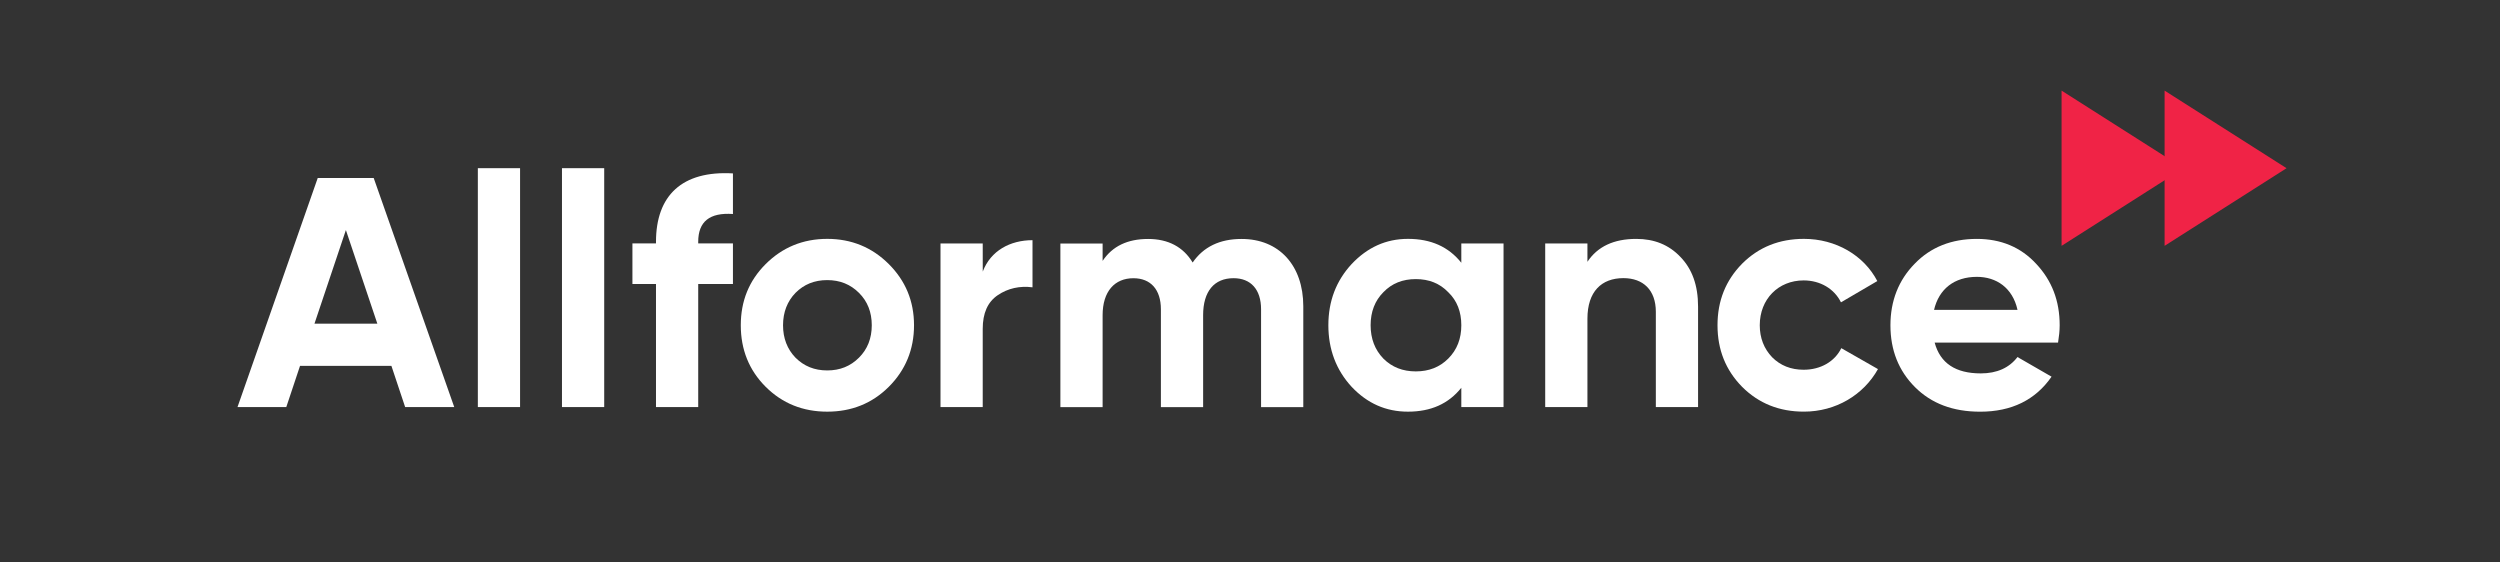
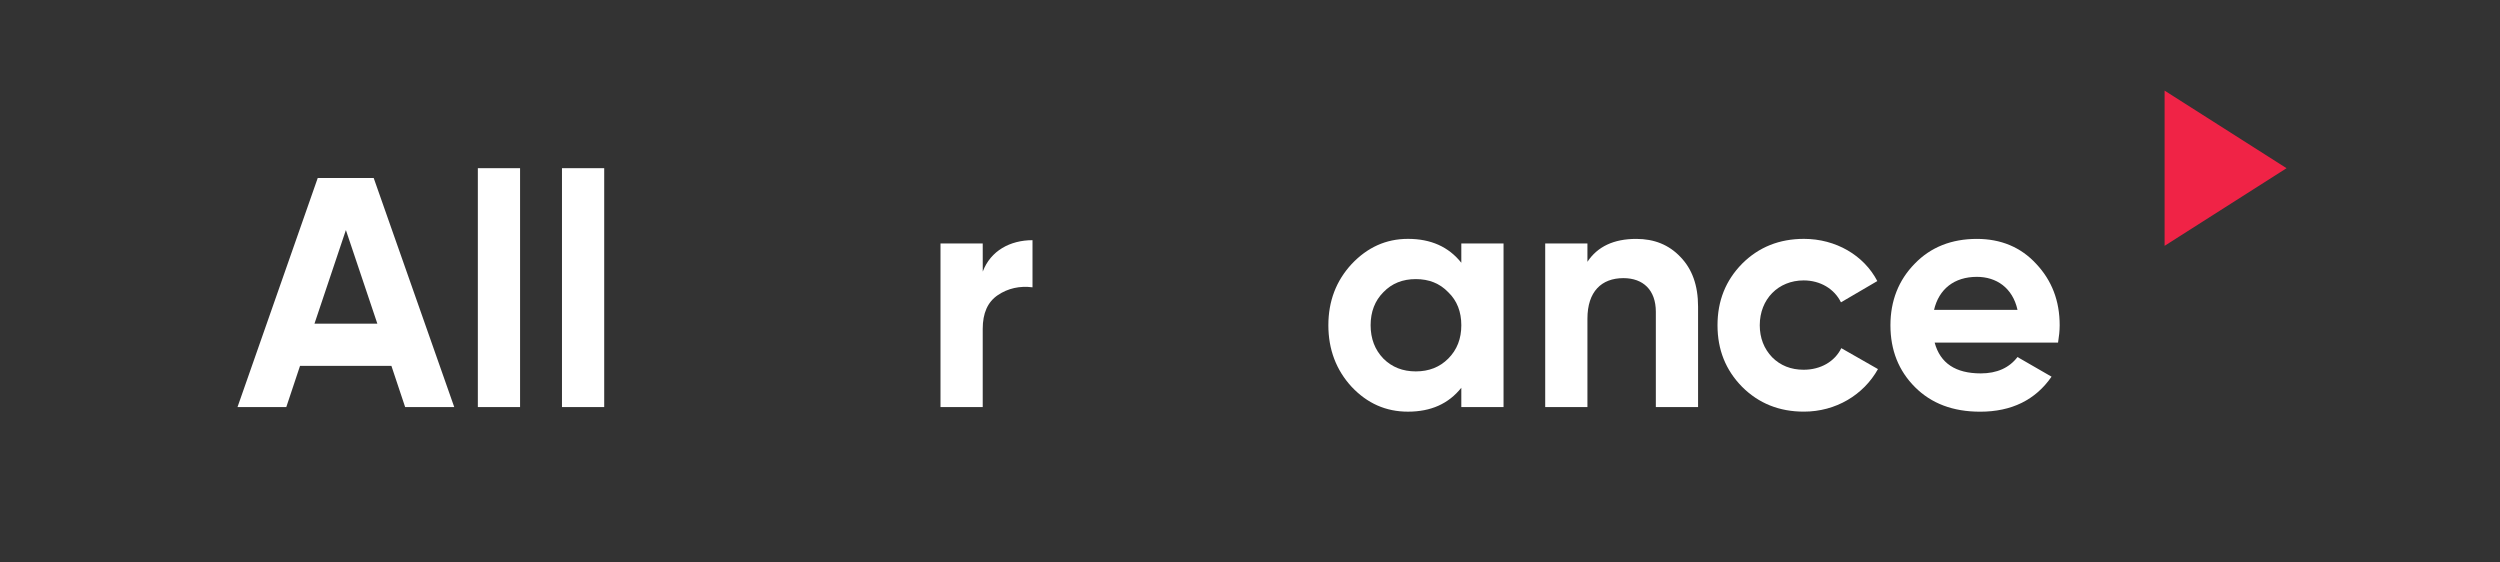
<svg xmlns="http://www.w3.org/2000/svg" width="800" height="180" viewBox="0 0 800 180" fill="none">
  <rect x="0" y="0" width="800" height="180" fill="#333333" stroke="none" />
  <path d="M731.696 53.828L692.67 78.667V29L731.696 53.828Z" fill="#F02346" />
-   <path d="M698.731 53.828L659.706 78.667V29L698.731 53.828Z" fill="#F02346" />
  <path d="M129.647 130.262L125.246 117.069H96.013L91.612 130.262H76L101.673 56.967H119.586L145.359 130.262H129.647ZM100.633 103.565H120.746L110.685 73.619L100.633 103.565Z" fill="white" />
  <path d="M152.91 130.262V53.818H166.422V130.262H152.91Z" fill="white" />
  <path d="M179.833 130.262V53.818H193.345V130.262H179.833Z" fill="white" />
-   <path d="M234.541 68.481C227.1 67.962 223.429 70.89 223.429 77.377V77.897H234.541V90.881H223.429V130.252H209.917V90.881H202.376V77.897H209.917V77.377C209.917 62.614 218.199 54.548 234.541 55.487V68.481Z" fill="white" />
-   <path d="M264.715 131.732C256.964 131.732 250.363 129.113 245.012 123.775C239.671 118.438 237.051 111.841 237.051 104.085C237.051 96.328 239.671 89.841 245.012 84.504C250.353 79.166 256.954 76.438 264.715 76.438C272.466 76.438 279.066 79.156 284.417 84.504C289.758 89.841 292.488 96.338 292.488 104.085C292.488 111.831 289.768 118.428 284.417 123.775C279.066 129.113 272.466 131.732 264.715 131.732ZM264.715 118.538C268.805 118.538 272.156 117.179 274.876 114.45C277.596 111.731 278.966 108.273 278.966 104.085C278.966 99.897 277.606 96.438 274.876 93.72C272.156 91.001 268.795 89.632 264.715 89.632C260.624 89.632 257.274 90.991 254.553 93.72C251.933 96.438 250.573 99.897 250.573 104.085C250.573 108.273 251.933 111.731 254.553 114.45C257.274 117.179 260.634 118.538 264.715 118.538Z" fill="white" />
  <path d="M314.481 86.913C316.992 80.216 323.282 76.858 330.403 76.858V91.94C326.313 91.421 322.542 92.25 319.292 94.449C316.041 96.648 314.471 100.207 314.471 105.234V130.262H300.959V77.907H314.471L314.481 86.913Z" fill="white" />
-   <path d="M417.054 98.018V130.272H403.543V98.967C403.543 92.68 400.292 89.022 394.741 89.022C388.561 89.022 385 93.21 385 100.856V130.282H371.488V98.977C371.488 92.69 368.238 89.032 362.687 89.032C356.717 89.032 352.836 93.22 352.836 100.866V130.292H339.324V77.937H352.836V83.484C355.976 78.777 360.797 76.468 367.398 76.468C373.789 76.468 378.609 78.977 381.65 84.004C385.11 78.977 390.351 76.468 397.262 76.468C409.293 76.438 417.054 84.924 417.054 98.018Z" fill="white" />
  <path d="M467.621 77.907H481.133V130.262H467.621V124.085C463.531 129.213 457.88 131.732 450.539 131.732C443.518 131.732 437.547 129.113 432.517 123.775C427.596 118.438 425.076 111.841 425.076 104.085C425.076 96.328 427.586 89.841 432.517 84.504C437.547 79.166 443.518 76.438 450.539 76.438C457.87 76.438 463.531 78.947 467.621 84.084V77.907ZM453.059 118.848C457.25 118.848 460.71 117.488 463.431 114.76C466.261 111.931 467.621 108.373 467.621 104.075C467.621 99.777 466.261 96.218 463.431 93.5C460.71 90.671 457.25 89.312 453.059 89.312C448.869 89.312 445.408 90.671 442.688 93.5C439.968 96.218 438.597 99.787 438.597 104.075C438.597 108.373 439.958 111.931 442.688 114.76C445.418 117.488 448.869 118.848 453.059 118.848Z" fill="white" />
  <path d="M537.72 82.205C541.491 86.083 543.381 91.311 543.381 98.118V130.262H529.869V99.787C529.869 92.77 525.779 89.002 519.498 89.002C512.477 89.002 507.977 93.3 507.977 101.986V130.262H494.465V77.907H507.977V83.774C511.227 78.857 516.468 76.448 523.589 76.448C529.329 76.438 534.05 78.327 537.72 82.205Z" fill="white" />
  <path d="M557.463 123.775C552.222 118.438 549.602 111.941 549.602 104.085C549.602 96.228 552.222 89.742 557.463 84.394C562.804 79.056 569.405 76.438 577.266 76.438C587.427 76.438 596.438 81.675 600.739 89.941L589.107 96.748C587.007 92.45 582.506 89.731 577.166 89.731C569.095 89.731 563.124 95.699 563.124 104.075C563.124 108.163 564.484 111.611 567.104 114.34C569.725 116.959 573.075 118.318 577.166 118.318C582.616 118.318 587.117 115.699 589.217 111.411L600.949 118.108C596.338 126.384 587.437 131.722 577.266 131.722C569.405 131.732 562.804 129.113 557.463 123.775Z" fill="white" />
  <path d="M619.091 109.642C620.871 116.239 625.792 119.487 633.863 119.487C638.993 119.487 642.974 117.708 645.594 114.25L656.496 120.537C651.365 127.974 643.714 131.742 633.653 131.742C624.952 131.742 618.041 129.123 612.8 123.885C607.559 118.648 604.939 112.051 604.939 104.095C604.939 96.238 607.559 89.642 612.69 84.404C617.821 79.067 624.532 76.448 632.593 76.448C640.244 76.448 646.634 79.067 651.555 84.404C656.586 89.742 659.096 96.238 659.096 104.095C659.096 105.874 658.886 107.653 658.576 109.642H619.091ZM645.604 99.167C644.034 92.05 638.793 88.592 632.613 88.592C625.382 88.592 620.461 92.47 618.891 99.167H645.604Z" fill="white" />
</svg>